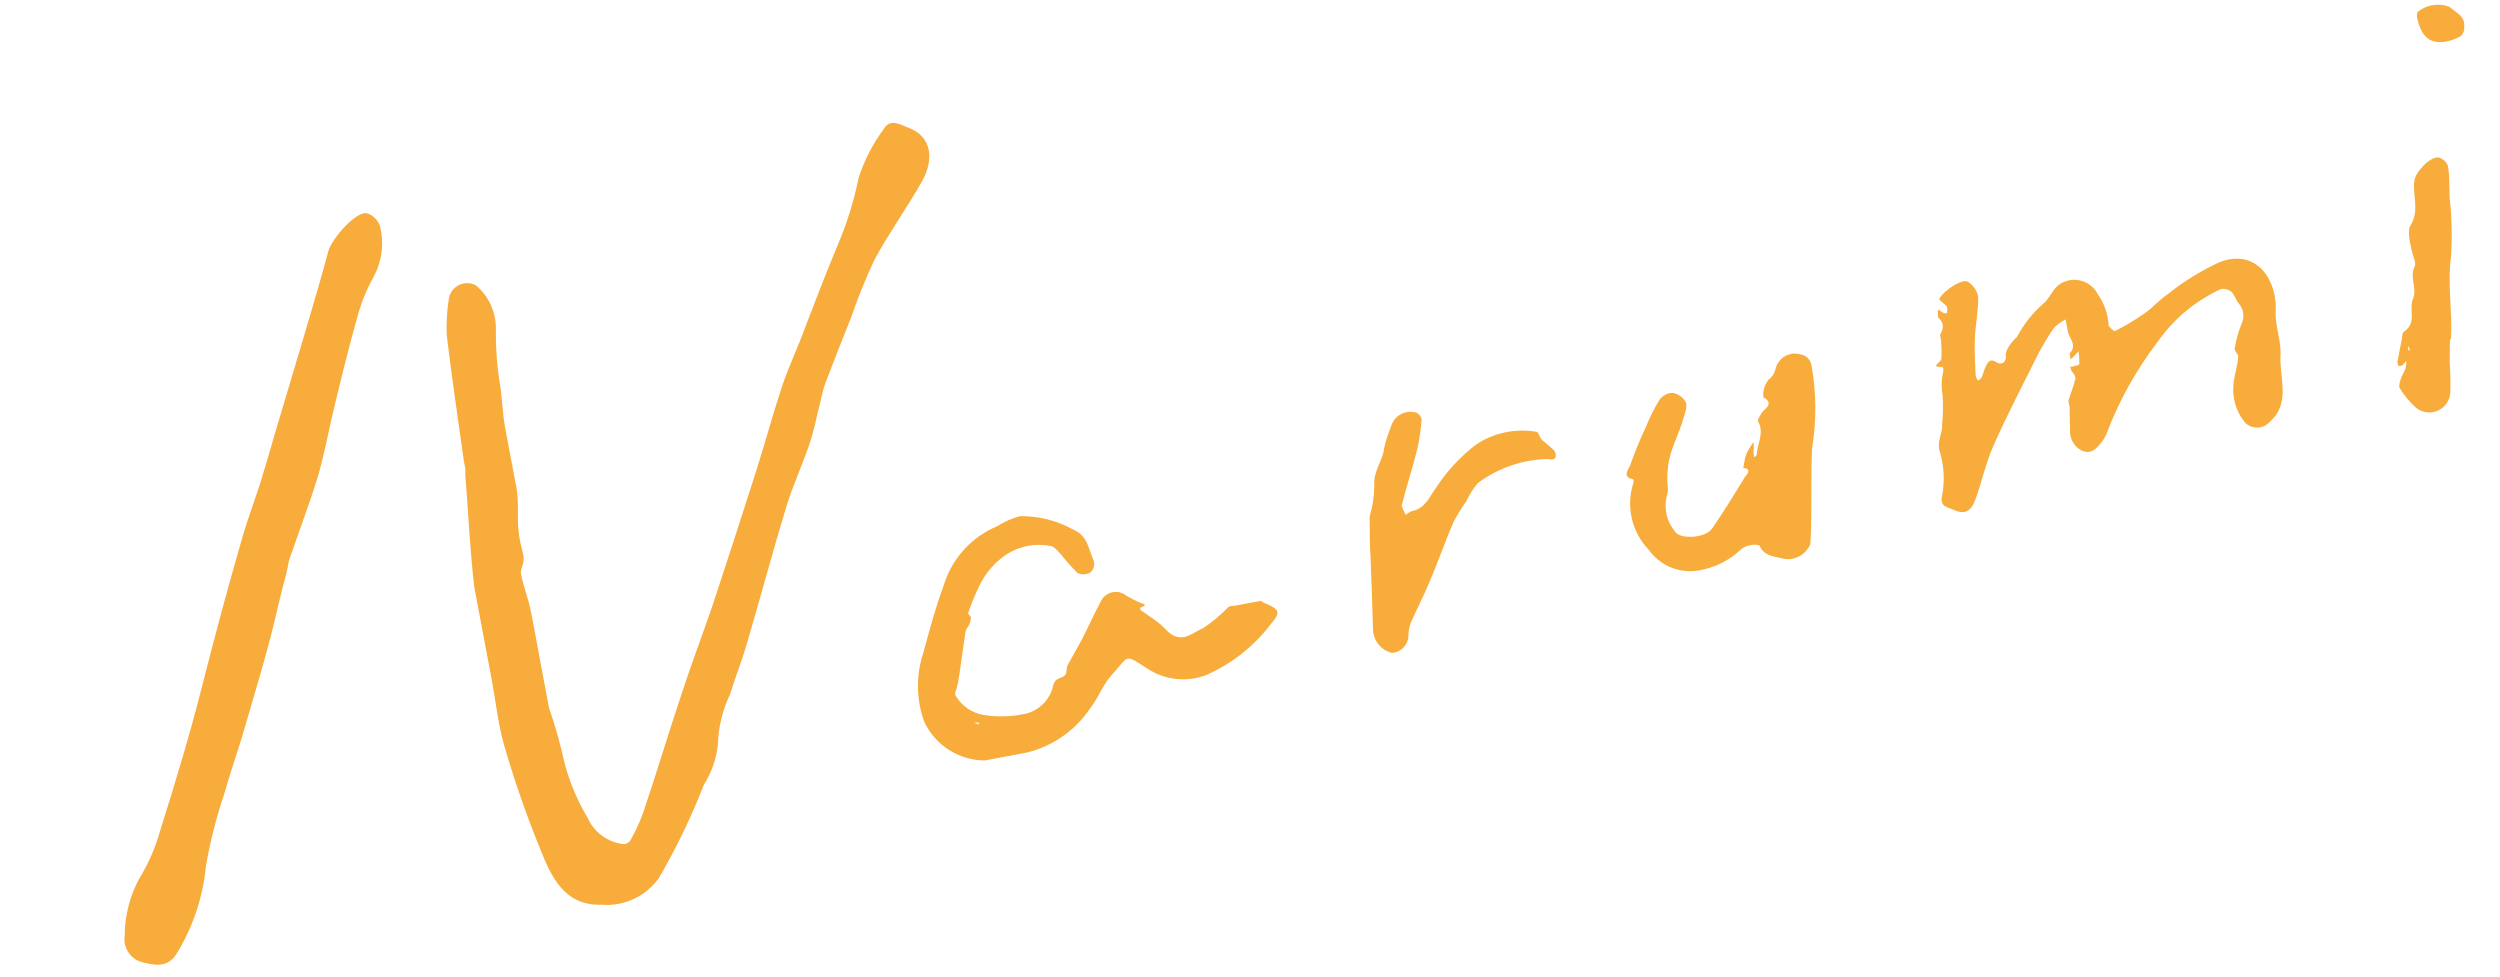
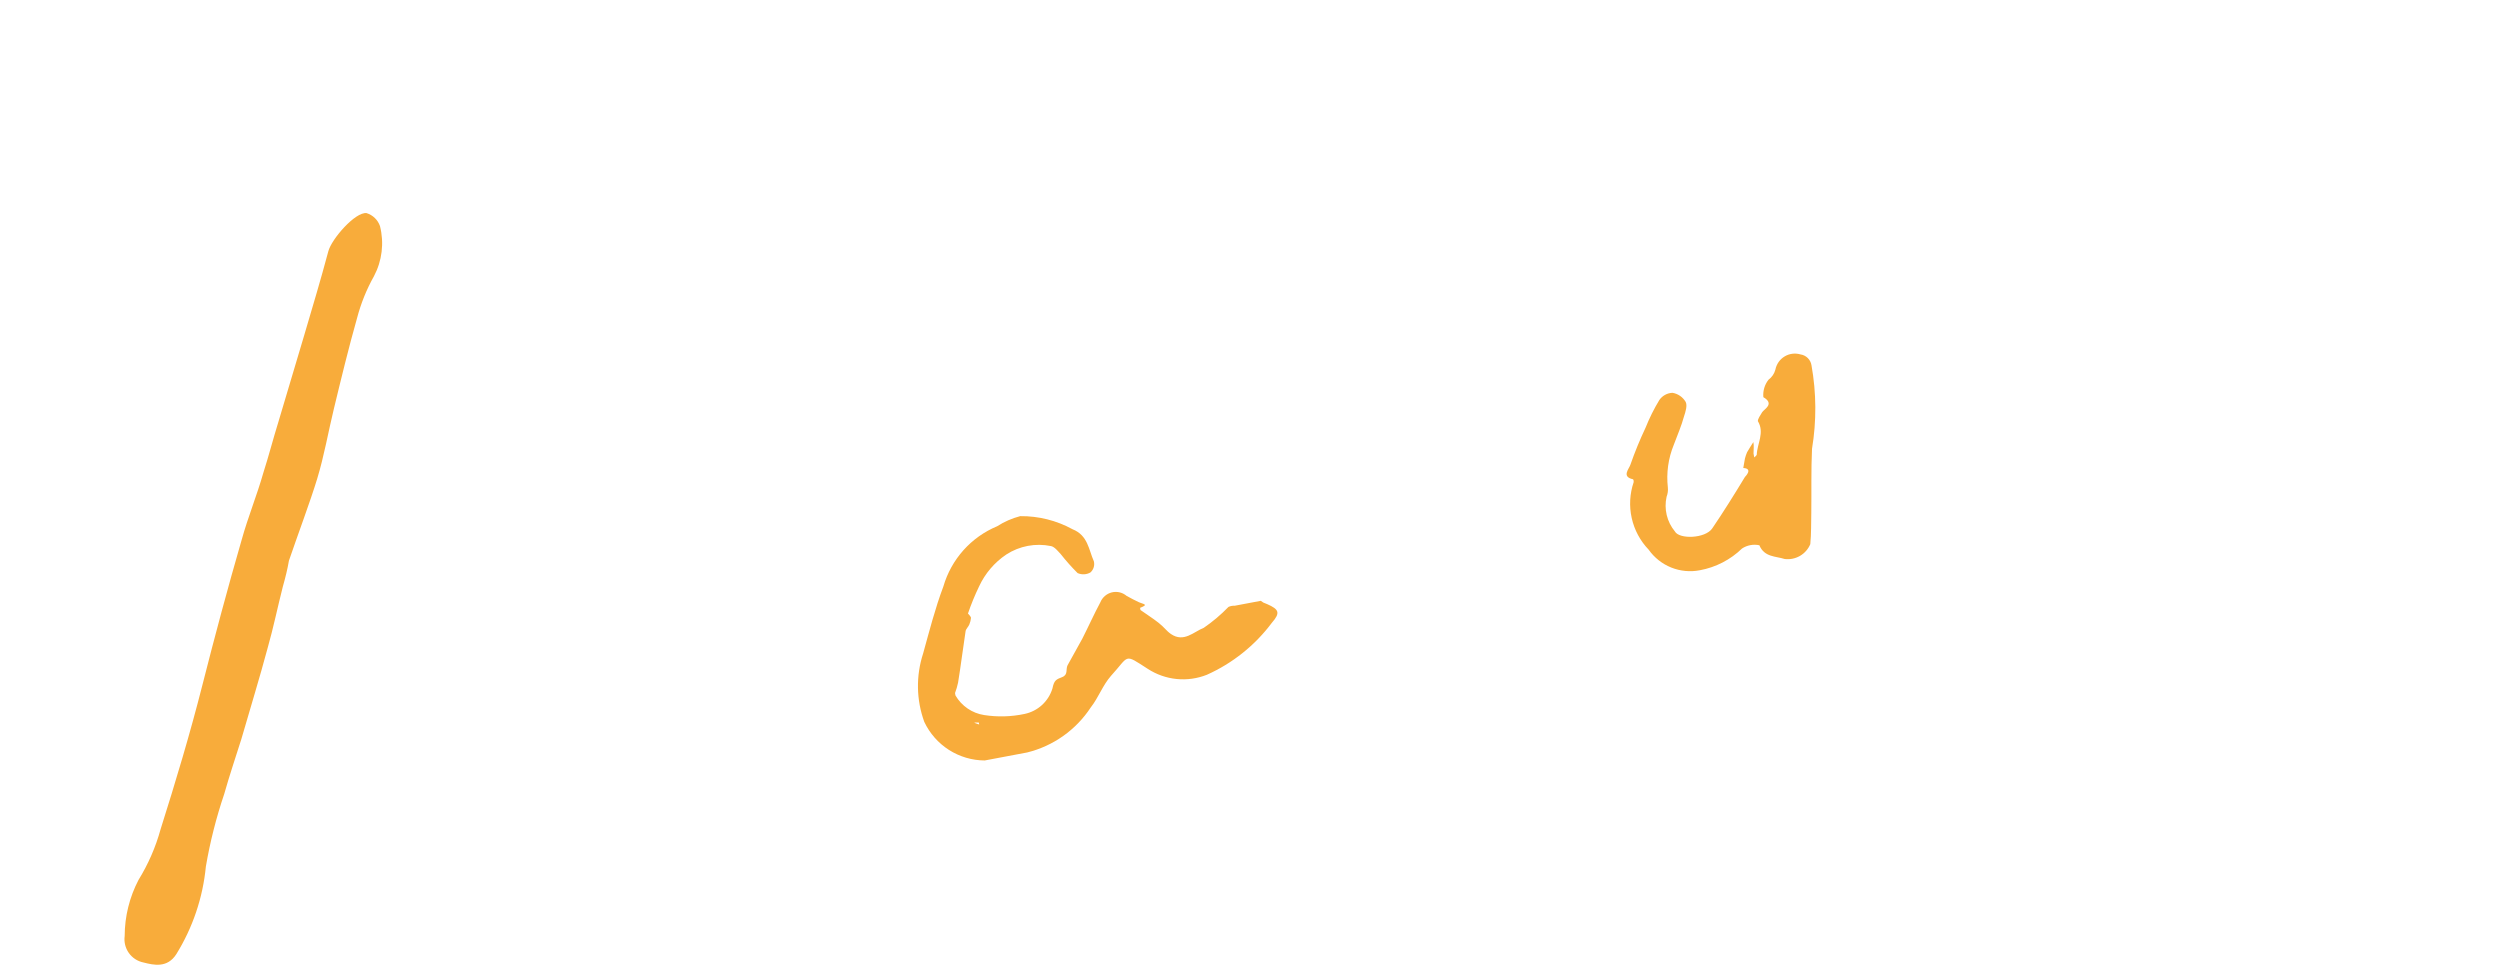
<svg xmlns="http://www.w3.org/2000/svg" width="192" height="75" viewBox="0 0 192 75" fill="none">
-   <path d="M35.609 35.31C35.154 32.057 34.693 28.911 34.313 25.777C34.268 24.809 34.324 23.839 34.48 22.884C34.526 22.667 34.62 22.463 34.758 22.29C34.895 22.116 35.07 21.976 35.27 21.882C35.47 21.788 35.689 21.741 35.91 21.746C36.131 21.751 36.348 21.808 36.544 21.911C37.038 22.325 37.433 22.845 37.699 23.432C37.966 24.019 38.097 24.659 38.083 25.304C38.065 26.617 38.153 27.93 38.348 29.229C38.565 30.38 38.578 31.57 38.765 32.7C39.064 34.287 39.364 35.873 39.663 37.459C39.856 38.483 39.717 39.569 39.813 40.637C39.909 41.706 40.069 41.993 40.195 42.659C40.32 43.324 39.93 43.636 40.012 44.071C40.185 44.992 40.533 45.854 40.733 46.77C40.932 47.687 41.215 49.329 41.447 50.557C41.679 51.785 41.93 53.116 42.166 54.369C42.656 55.778 43.06 57.215 43.375 58.672C43.769 60.129 44.361 61.524 45.135 62.818C45.377 63.357 45.752 63.825 46.226 64.177C46.7 64.528 47.256 64.751 47.84 64.825C47.955 64.834 48.069 64.811 48.171 64.759C48.273 64.707 48.359 64.628 48.419 64.53C48.83 63.81 49.173 63.053 49.446 62.27C50.461 59.243 51.369 56.21 52.384 53.183C53.121 50.924 53.97 48.697 54.737 46.459C55.831 43.153 56.9 39.851 57.964 36.523C58.696 34.239 59.316 31.923 60.074 29.633C60.599 28.077 61.323 26.589 61.858 25.083C62.659 23.024 63.435 20.97 64.292 18.927C65.022 17.234 65.575 15.469 65.941 13.661C66.377 12.311 67.031 11.042 67.876 9.904C68.395 9.011 69.254 9.644 69.818 9.829C71.442 10.45 71.832 12.099 70.804 13.936C69.776 15.773 68.272 17.885 67.175 19.92C66.489 21.366 65.886 22.851 65.371 24.368C64.707 26.03 64.042 27.692 63.408 29.375C63.126 30.117 63.015 30.933 62.793 31.717C62.622 32.546 62.406 33.365 62.146 34.171C61.599 35.758 60.885 37.297 60.395 38.9C59.334 42.386 58.39 45.929 57.36 49.435C56.975 50.754 56.472 52.014 56.061 53.337C55.484 54.553 55.167 55.877 55.129 57.223C55.009 58.303 54.645 59.342 54.063 60.259C53.097 62.736 51.941 65.133 50.605 67.43C50.109 68.127 49.44 68.683 48.665 69.043C47.889 69.403 47.034 69.555 46.182 69.484C43.343 69.569 42.312 67.326 41.438 65.079C40.393 62.509 39.484 59.886 38.713 57.22C38.241 55.561 38.071 53.817 37.747 52.103C37.308 49.775 36.864 47.421 36.424 45.092C36.088 42.188 35.96 39.271 35.731 36.373C35.789 36.124 35.711 35.847 35.609 35.31Z" fill="#F8AC3B" />
-   <path d="M156.602 27.045C155.395 29.482 154.166 31.808 153.092 34.239C152.513 35.54 152.21 36.98 151.719 38.34C151.354 39.351 150.835 39.545 149.949 39.116C149.39 38.895 148.943 38.864 149.182 37.897C149.369 36.776 149.284 35.626 148.933 34.544C148.786 33.765 149.205 33.244 149.157 32.581C149.229 31.831 149.241 31.078 149.191 30.326C149.08 29.717 149.099 29.092 149.247 28.491C149.262 28.382 149.241 28.271 149.188 28.175C148.179 28.212 149.029 27.84 149.083 27.619C149.137 27.397 149.096 26.675 149.083 26.197C149.055 26.049 149.016 25.845 148.995 25.733C149.248 25.244 149.359 24.82 148.858 24.395C148.837 24.284 148.784 24.006 148.875 23.777C149.01 23.888 149.156 23.983 149.312 24.06C149.395 24.074 149.48 24.058 149.553 24.015C149.518 23.829 149.627 23.597 149.448 23.458C149.268 23.319 148.902 23.004 148.932 22.96C149.283 22.279 150.74 21.37 151.136 21.641C151.337 21.768 151.511 21.934 151.646 22.13C151.782 22.325 151.877 22.546 151.926 22.779C151.94 23.872 151.707 24.972 151.666 26.075C151.625 27.178 151.702 27.989 151.733 28.867C151.764 28.994 151.819 29.114 151.896 29.221C152.025 29.196 152.152 29.057 152.209 28.95C152.265 28.843 152.362 28.441 152.486 28.187C152.611 27.933 152.771 27.461 153.296 27.804C153.82 28.146 154.11 27.65 154.05 27.335C153.991 27.019 154.287 26.56 154.553 26.241C154.819 25.922 154.829 25.977 154.934 25.823C155.427 24.906 156.076 24.081 156.851 23.387C157.357 23.022 157.586 22.307 158.067 21.909C158.302 21.728 158.574 21.601 158.864 21.537C159.153 21.472 159.454 21.472 159.743 21.537C160.033 21.601 160.305 21.728 160.541 21.909C160.776 22.09 160.97 22.32 161.107 22.584C161.605 23.288 161.895 24.119 161.943 24.981C161.971 25.129 162.359 25.459 162.43 25.427C163.211 25.029 163.965 24.579 164.686 24.079C165.33 23.631 165.846 23.015 166.493 22.585C167.72 21.602 169.064 20.775 170.493 20.121C173.375 19.039 174.914 21.611 174.772 23.905C174.709 24.992 175.192 26.131 175.148 27.215C175.011 28.931 175.977 30.901 174.355 32.359C174.242 32.496 174.103 32.608 173.947 32.689C173.79 32.771 173.618 32.82 173.442 32.833C173.265 32.847 173.088 32.825 172.921 32.768C172.753 32.712 172.598 32.622 172.466 32.505C171.863 31.807 171.525 30.918 171.513 29.995C171.486 29.039 171.853 28.24 171.896 27.348C171.861 27.163 171.586 26.927 171.628 26.746C171.726 26.112 171.899 25.493 172.143 24.9C172.269 24.644 172.316 24.356 172.28 24.073C172.244 23.789 172.124 23.522 171.938 23.306C171.715 23.041 171.623 22.655 171.389 22.43C171.277 22.331 171.144 22.259 171.001 22.22C170.857 22.181 170.707 22.174 170.56 22.202C168.605 23.1 166.925 24.505 165.694 26.271C164.074 28.391 162.767 30.734 161.813 33.228C161.605 33.76 161.255 34.225 160.801 34.571C160.032 35.062 158.984 34.184 158.98 33.147C158.976 32.514 158.956 31.903 158.945 31.233C158.896 31.076 158.865 30.915 158.854 30.751C159.037 30.198 159.257 29.637 159.4 29.072C159.379 28.961 159.34 28.757 159.201 28.63C159.062 28.502 159.049 28.332 158.98 28.172C159.1 28.168 159.219 28.145 159.332 28.105C159.48 28.078 159.721 28.032 159.696 27.902C159.696 27.591 159.676 27.281 159.636 26.972L159.27 27.368L159.027 27.606C158.995 27.439 158.95 27.198 158.939 27.142C159.537 26.549 158.984 26.058 158.827 25.53C158.806 25.419 158.788 25.326 158.767 25.215C158.746 25.104 158.68 24.751 158.638 24.529C158.312 24.703 158.012 24.922 157.745 25.177C157.287 25.802 156.982 26.416 156.602 27.045Z" fill="#F8AC3B" />
  <path d="M97.026 46.278L97.316 46.396C98.236 46.799 98.344 47.067 97.682 47.826C96.384 49.563 94.665 50.939 92.687 51.823C91.95 52.115 91.155 52.226 90.367 52.148C89.579 52.069 88.82 51.803 88.155 51.372C86.28 50.169 86.77 50.327 85.324 51.906C84.692 52.621 84.357 53.587 83.769 54.332C82.634 56.061 80.889 57.296 78.883 57.79C77.791 57.996 76.699 58.202 75.626 58.404C74.652 58.399 73.7 58.117 72.878 57.593C72.057 57.068 71.4 56.321 70.984 55.438C70.37 53.748 70.338 51.9 70.895 50.191C71.374 48.468 71.814 46.733 72.452 45.037C72.752 44.006 73.279 43.056 73.993 42.256C74.708 41.456 75.593 40.828 76.582 40.416C77.128 40.066 77.725 39.804 78.352 39.64C79.757 39.625 81.142 39.972 82.375 40.648C83.556 41.117 83.611 42.221 84.008 43.106C84.046 43.259 84.043 43.419 83.997 43.57C83.951 43.721 83.865 43.856 83.748 43.962C83.599 44.048 83.432 44.097 83.261 44.106C83.09 44.115 82.918 44.083 82.761 44.014C82.303 43.558 81.873 43.074 81.472 42.566C81.257 42.338 81.002 42.002 80.722 41.94C79.533 41.694 78.297 41.927 77.28 42.589C76.373 43.199 75.652 44.046 75.193 45.038C74.867 45.714 74.582 46.41 74.34 47.12C74.34 47.12 74.552 47.33 74.573 47.441C74.558 47.622 74.514 47.799 74.442 47.966C74.362 48.154 74.18 48.303 74.156 48.481C73.95 49.826 73.784 51.183 73.579 52.432C73.522 52.702 73.443 52.967 73.346 53.225C73.346 53.225 73.367 53.336 73.38 53.41C73.612 53.81 73.93 54.153 74.311 54.413C74.692 54.674 75.126 54.846 75.581 54.916C76.614 55.077 77.667 55.048 78.689 54.83C79.188 54.725 79.651 54.489 80.027 54.144C80.404 53.799 80.681 53.359 80.829 52.869C80.958 52.23 81.121 52.18 81.585 51.997C82.048 51.813 81.835 51.393 81.989 51.094L83.119 49.056C83.594 48.121 84.025 47.156 84.507 46.258C84.583 46.07 84.703 45.903 84.856 45.771C85.009 45.638 85.191 45.544 85.388 45.495C85.585 45.447 85.79 45.446 85.987 45.492C86.184 45.539 86.367 45.632 86.522 45.763C86.841 45.933 87.143 46.107 87.477 46.255C87.812 46.403 88.255 46.416 87.558 46.682C87.558 46.682 87.586 46.83 87.589 46.849C88.055 47.184 88.532 47.478 88.983 47.834C89.433 48.191 89.578 48.452 89.93 48.693C90.921 49.371 91.679 48.517 92.447 48.218C93.133 47.747 93.769 47.209 94.348 46.611C94.499 46.542 94.664 46.511 94.829 46.52L96.828 46.143L97.026 46.278ZM74.483 55.393L75.201 55.641C75.201 55.641 75.176 55.511 75.172 55.493C75.008 55.478 74.842 55.49 74.681 55.528L74.483 55.393Z" fill="#F8AC3B" />
  <path d="M21.721 45.056C21.311 46.671 20.995 48.214 20.566 49.726C19.93 52.098 19.208 54.434 18.537 56.76C18.089 58.169 17.616 59.583 17.219 60.983C16.604 62.798 16.133 64.659 15.811 66.548C15.58 68.939 14.803 71.244 13.539 73.283C12.845 74.368 11.793 74.116 11.016 73.918C10.563 73.826 10.162 73.565 9.894 73.187C9.627 72.809 9.512 72.344 9.575 71.885C9.579 70.384 9.944 68.906 10.639 67.577C11.386 66.366 11.958 65.054 12.335 63.68C13.494 60.017 14.598 56.337 15.538 52.636C16.478 48.934 17.486 45.167 18.558 41.467C19.046 39.706 19.735 38.038 20.227 36.303C20.643 35.005 20.978 33.697 21.389 32.374L23.38 25.692C24.008 23.559 24.642 21.453 25.214 19.304C25.459 18.357 27.284 16.264 28.149 16.366C28.388 16.439 28.605 16.567 28.785 16.74C28.965 16.914 29.101 17.127 29.183 17.363C29.511 18.66 29.346 20.032 28.72 21.213C28.153 22.224 27.717 23.303 27.423 24.425C26.773 26.721 26.208 29.053 25.644 31.385C25.212 33.163 24.898 34.997 24.36 36.768C23.822 38.539 22.905 40.965 22.19 43.06C22.076 43.718 21.927 44.329 21.721 45.056Z" fill="#F8AC3B" />
  <path d="M128.546 34.164C128.122 35.199 127.966 36.326 128.091 37.439C128.116 37.679 128.083 37.923 127.995 38.148C127.89 38.612 127.893 39.093 128.003 39.555C128.114 40.017 128.329 40.448 128.632 40.814C128.958 41.425 130.961 41.373 131.501 40.58C132.386 39.279 133.209 37.952 134.013 36.628C134.013 36.628 134.678 35.984 133.884 35.942C133.934 35.702 133.963 35.447 134.013 35.207C134.055 35.046 134.108 34.888 134.174 34.735C134.317 34.477 134.497 34.213 134.658 33.952C134.711 34.23 134.674 34.544 134.671 34.833L134.727 35.13C134.727 35.13 134.91 34.98 134.918 34.921C134.949 34.07 135.538 33.229 135.007 32.349C134.979 32.2 135.204 31.87 135.336 31.653C135.468 31.436 136.329 31.024 135.426 30.503C135.381 30.02 135.524 29.539 135.824 29.16C136.082 28.971 136.268 28.698 136.349 28.388C136.39 28.18 136.474 27.982 136.595 27.808C136.717 27.634 136.873 27.487 137.054 27.377C137.235 27.267 137.437 27.196 137.647 27.169C137.858 27.141 138.071 27.158 138.275 27.218C138.487 27.248 138.684 27.346 138.837 27.497C138.99 27.648 139.09 27.844 139.123 28.057C139.501 30.175 139.514 32.343 139.163 34.466C139.087 36.094 139.129 37.738 139.108 39.355C139.089 40.166 139.11 40.988 139.031 41.791C138.872 42.17 138.594 42.487 138.238 42.693C137.882 42.898 137.469 42.982 137.062 42.931C136.388 42.712 135.504 42.802 135.119 41.876C134.891 41.827 134.656 41.824 134.427 41.867C134.198 41.91 133.98 41.998 133.786 42.127C132.897 42.989 131.773 43.569 130.555 43.794C129.817 43.939 129.052 43.867 128.352 43.587C127.653 43.306 127.05 42.829 126.615 42.212C125.968 41.538 125.517 40.697 125.315 39.783C125.112 38.869 125.164 37.917 125.465 37.031C125.479 36.954 125.464 36.875 125.423 36.809C124.505 36.617 125.118 36.002 125.213 35.696C125.551 34.725 125.941 33.773 126.381 32.843C126.674 32.109 127.027 31.399 127.437 30.723C127.55 30.558 127.7 30.422 127.875 30.326C128.05 30.23 128.244 30.175 128.444 30.168C128.653 30.202 128.852 30.282 129.027 30.402C129.201 30.522 129.348 30.678 129.456 30.861C129.605 31.14 129.448 31.631 129.326 31.999C129.134 32.708 128.839 33.379 128.546 34.164Z" fill="#F8AC3B" />
-   <path d="M105.188 39.668C105.419 38.904 105.54 38.111 105.549 37.313C105.435 36.202 106.219 35.381 106.315 34.364C106.444 33.812 106.618 33.272 106.834 32.748C106.891 32.548 106.988 32.361 107.119 32.199C107.25 32.037 107.412 31.903 107.596 31.806C107.78 31.709 107.981 31.649 108.189 31.632C108.396 31.614 108.605 31.639 108.803 31.705C108.898 31.752 108.981 31.821 109.047 31.905C109.112 31.989 109.158 32.086 109.182 32.19C109.129 32.962 109.017 33.728 108.848 34.482C108.489 35.932 108.012 37.367 107.653 38.818C107.688 39.004 107.841 39.302 107.964 39.547C108.103 39.418 108.266 39.316 108.443 39.245C109.461 39.053 109.758 38.19 110.275 37.478C111.105 36.204 112.143 35.079 113.346 34.151C114.711 33.24 116.371 32.886 117.989 33.16C118.156 33.129 118.225 33.596 118.411 33.772C118.598 33.948 119.067 34.301 119.352 34.593C119.413 34.671 119.455 34.762 119.473 34.859C119.492 34.956 119.486 35.056 119.457 35.15C119.385 35.279 119.108 35.331 118.902 35.255C116.952 35.286 115.062 35.932 113.5 37.1C113.14 37.521 112.841 37.991 112.614 38.497C112.252 39.005 111.924 39.535 111.63 40.085C110.99 41.57 110.457 43.111 109.82 44.614C109.373 45.698 108.838 46.721 108.354 47.811C108.242 48.112 108.179 48.429 108.167 48.749C108.176 49.101 108.049 49.443 107.812 49.703C107.575 49.962 107.247 50.12 106.896 50.142C106.515 50.051 106.171 49.844 105.912 49.548C105.654 49.253 105.494 48.884 105.454 48.493C105.401 46.582 105.328 44.674 105.256 42.767C105.199 41.856 105.188 40.782 105.188 39.668Z" fill="#F8AC3B" />
-   <path d="M188.158 26.084C188.159 26.699 188.128 27.242 188.137 27.798C188.192 28.562 188.209 29.328 188.187 30.094C188.179 30.4 188.085 30.698 187.916 30.953C187.747 31.208 187.509 31.41 187.229 31.535C186.95 31.66 186.641 31.703 186.339 31.66C186.036 31.616 185.751 31.488 185.518 31.289C185.046 30.855 184.636 30.357 184.3 29.809C184.147 29.608 184.473 28.797 184.706 28.407C184.778 28.184 184.811 27.95 184.806 27.716C184.694 27.833 184.604 27.965 184.488 28.064C184.399 28.097 184.305 28.115 184.211 28.116C184.186 27.986 184.066 27.855 184.137 27.727C184.236 27.132 184.371 26.53 184.488 25.931C184.46 25.783 184.529 25.539 184.63 25.463C185.641 24.83 184.976 23.745 185.321 22.931C185.666 22.117 185.017 21.317 185.45 20.467C185.586 20.172 185.293 19.632 185.212 19.206C185.132 18.779 184.836 17.72 185.14 17.298C185.824 16.151 185.285 15.023 185.419 13.903C185.485 13.237 186.598 12.028 187.281 12.091C187.441 12.135 187.588 12.215 187.712 12.325C187.836 12.434 187.933 12.572 187.995 12.725C188.145 13.523 188.092 14.359 188.135 15.196C188.297 16.695 188.332 18.205 188.24 19.71C187.944 21.802 188.352 23.858 188.24 26.011L188.158 26.084ZM184.896 26.469L184.98 26.914L185.091 26.893C185.086 26.814 185.056 26.738 185.007 26.675C184.958 26.612 184.89 26.566 184.814 26.542L184.896 26.469Z" fill="#F8AC3B" />
-   <path d="M188.085 0.51C188.652 0.979 189.355 1.25 189.25 2.115C189.292 2.337 189.114 2.717 188.921 2.811C188.524 3.03 188.089 3.171 187.639 3.226C187.287 3.267 186.93 3.208 186.61 3.055C186.343 2.895 186.127 2.662 185.985 2.385C185.83 2.084 185.717 1.762 185.652 1.43C185.599 1.256 185.611 1.069 185.687 0.904C186.019 0.638 186.414 0.462 186.834 0.393C187.254 0.324 187.685 0.364 188.085 0.51Z" fill="#F8AC3B" />
</svg>